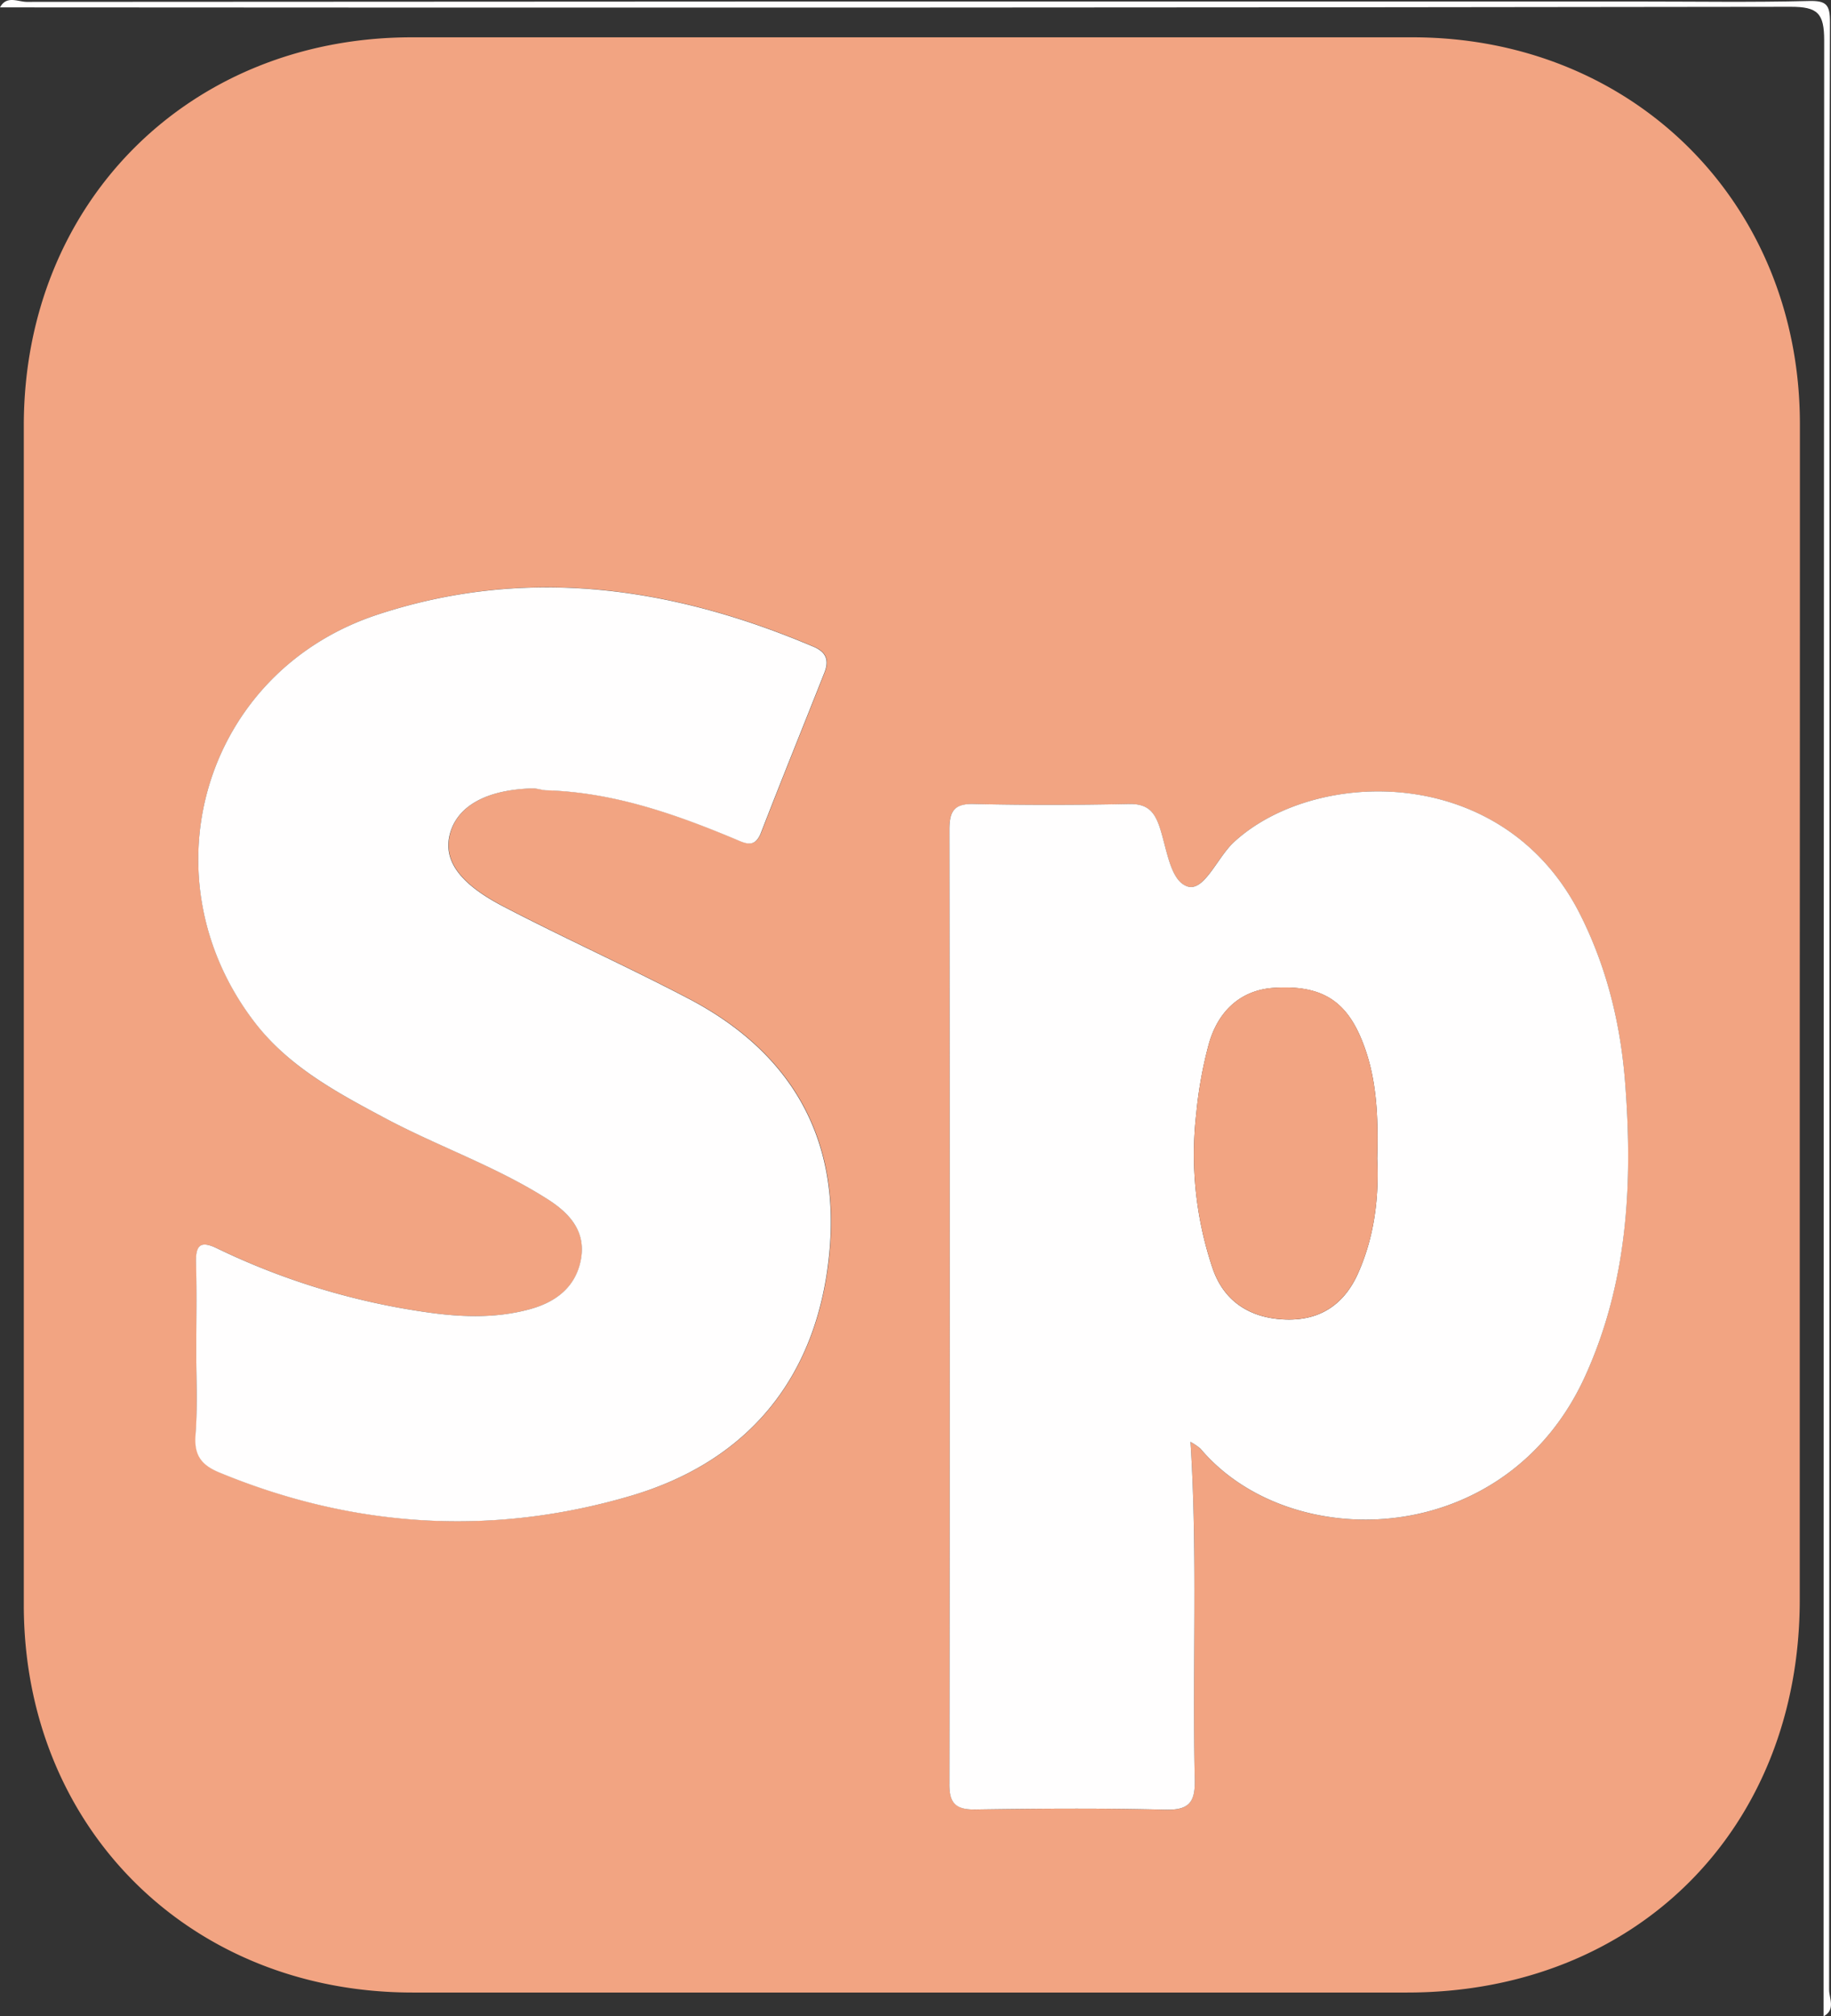
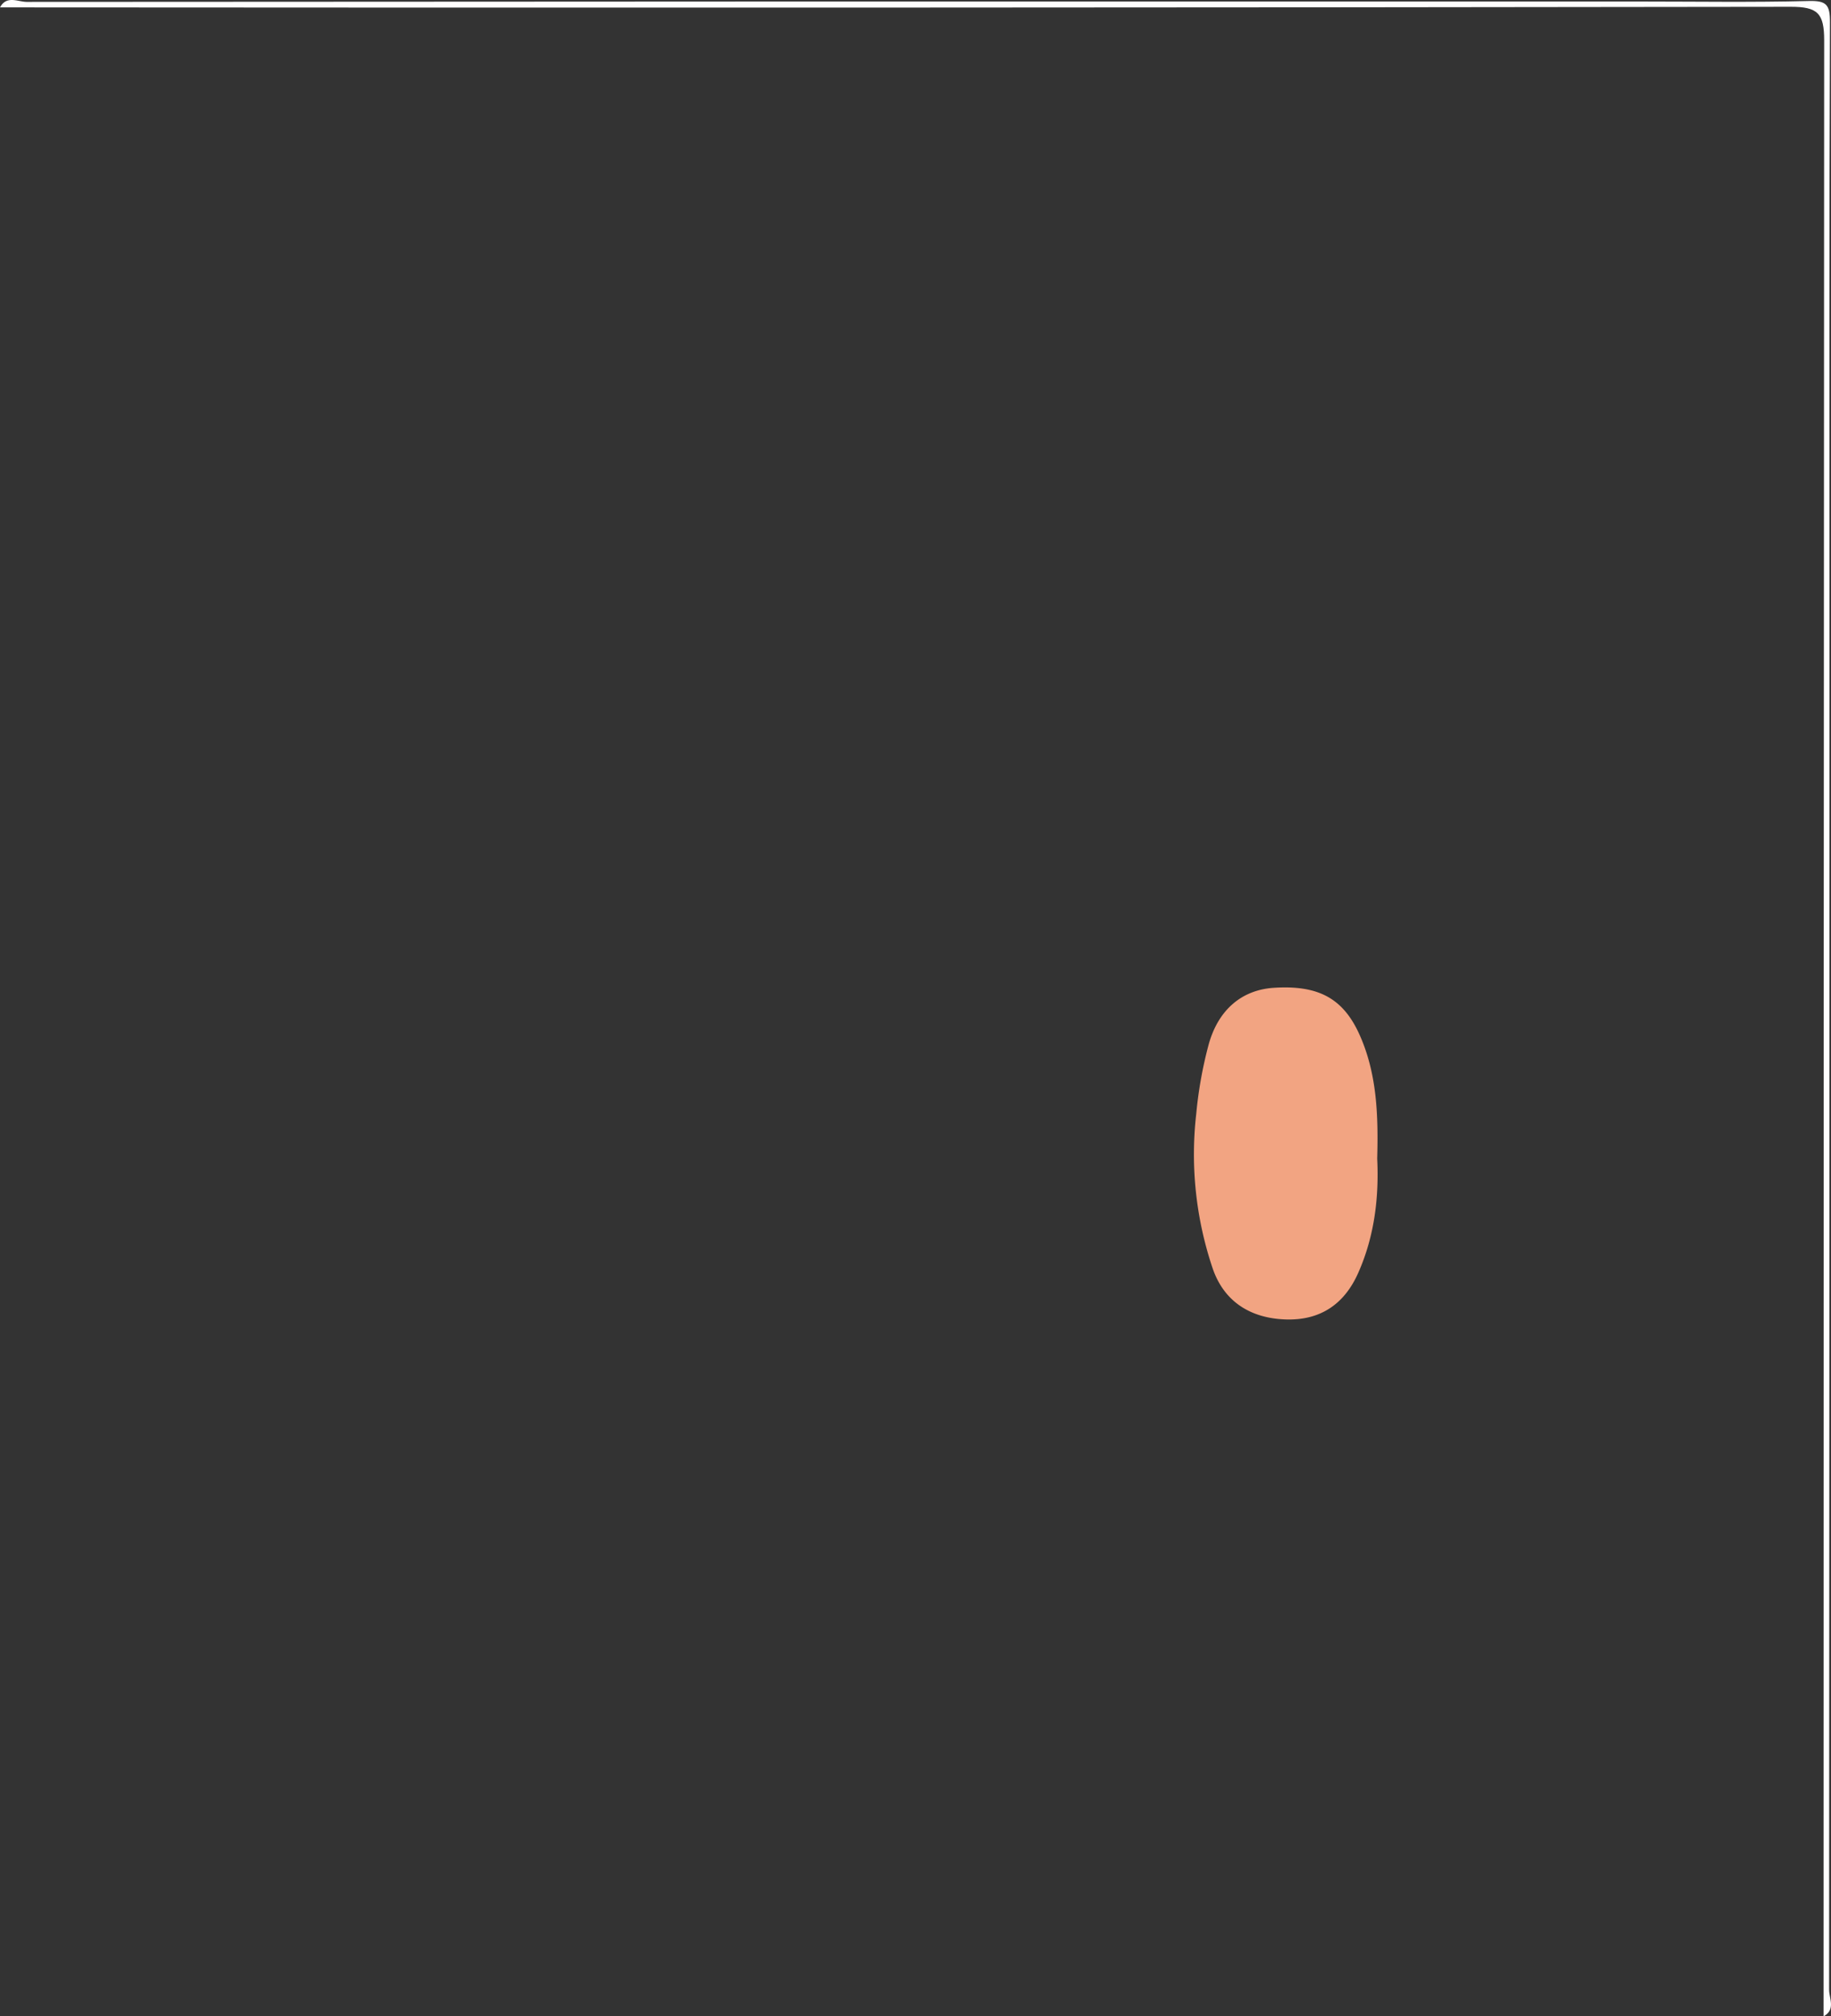
<svg xmlns="http://www.w3.org/2000/svg" viewBox="0 0 496.21 546.32">
  <rect x="0" y="0" width="496.21" height="546.32" fill="#333333" stroke="none" />
  <defs>
    <style>.cls-1{fill:#fffefe;}.cls-2{fill:#f2a482;}</style>
  </defs>
  <title>logo</title>
  <g id="Layer_2" data-name="Layer 2">
    <g id="Layer_1-2" data-name="Layer 1">
      <path class="cls-1" d="M494.19,546.32q0-267.71.17-535.42c0-7.29-1.76-9.07-9.05-9.06Q242.66,2.18,0,2C1.79-1.35,4.89.51,7.24.51Q225.76.35,444.29.41c15.29,0,30.59.25,45.87-.14,4.82-.13,5.79,1,5.77,5.78-.21,55.55-.13,111.11-.13,166.67q0,183.18-.1,366.35C495.69,541.43,497.55,544.53,494.19,546.32Z" />
-       <path class="cls-2" d="M487.74,274.89q0,79.28,0,158.57c0,62.07-44.34,106.41-106.39,106.41H111.8c-60.44,0-105.34-44.77-105.35-105q0-159.78,0-319.56c0-60.39,44.8-105.19,105.18-105.2q135.57,0,271.15,0c59.89,0,104.92,44.9,105,104.63Q487.79,194.8,487.74,274.89ZM322.62,390.66a16.45,16.45,0,0,1,2.71,1.86c24.28,28.79,82.82,27.58,104.27-19.7,11.47-25.27,12.84-51.83,10.87-78.72-1.17-16-4.84-31.6-12.23-46.29-20.85-41.43-72.25-39.73-93.94-19.54-4.42,4.11-8,13.27-12.4,11.95-4.93-1.47-5.68-10.68-7.83-16.65-1.51-4.2-3.65-5.81-8.18-5.72-13.95.28-27.91.32-41.85,0-5.45-.12-6.76,1.93-6.76,7q.2,129.21,0,258.43c0,5.24,1.69,7,6.94,7,17.16-.25,34.34-.38,51.5.05,6.46.17,8.21-1.9,8.06-8.19C323.09,451.9,324.65,421.63,322.62,390.66ZM53.18,366.3c0,7.51.38,15-.13,22.52-.37,5.46,1.63,8.13,6.59,10.18,36.51,15.07,74.12,17.27,111.58,6.2,32.37-9.56,50.89-33,53.71-67,2.54-30.71-11-53.38-38.18-67.6-16.6-8.7-33.73-16.39-50.35-25.06-12.15-6.33-16.29-12.7-14.38-19.72,2-7.52,10-11.89,22.3-12.23,1.31,0,2.64.48,4,.52,18,.57,34.62,6.38,51,13.22,2.86,1.19,5.33,2.52,7-1.78,5.61-14.49,11.46-28.89,17.17-43.34,1.26-3.19.63-5.49-2.93-7-38.45-16.33-78-22-118.23-8.69C55,182.16,38.78,238,69.26,277.26c9.28,12,22.38,18.94,35.43,25.86,14.43,7.65,30,13,43.84,21.86,6,3.87,10.43,8.83,8.89,16.52-1.47,7.34-6.83,11.31-13.7,13.2-9.74,2.69-19.71,2.14-29.48.64a192.73,192.73,0,0,1-55-16.92c-4.55-2.21-6.23-1.51-6.08,3.74C53.35,350.2,53.18,358.25,53.18,366.3Z" />
-       <path class="cls-1" d="M322.62,390.66c2,31,.47,61.24,1.17,91.47.15,6.29-1.6,8.36-8.06,8.19-17.16-.43-34.34-.3-51.5-.05-5.25.07-7-1.72-6.94-7q.18-129.21,0-258.43c0-5.11,1.31-7.16,6.76-7,13.94.33,27.9.29,41.85,0,4.53-.09,6.67,1.52,8.18,5.72,2.15,6,2.9,15.18,7.83,16.65,4.44,1.32,8-7.84,12.4-11.95,21.69-20.19,73.09-21.89,93.94,19.54,7.39,14.69,11.06,30.27,12.23,46.29,2,26.89.6,53.45-10.87,78.72-21.45,47.28-80,48.49-104.27,19.7A16.45,16.45,0,0,0,322.62,390.66Zm50.61-76.74c.31-11.66-.05-22.89-4.73-33.42-4.47-10-11.26-13.63-23.38-12.83-8.41.57-14.86,5.74-17.53,15.22a112.65,112.65,0,0,0-3.4,18.89,96.59,96.59,0,0,0,4.48,42c3.11,9,10.32,13.45,19.8,13.74,9.31.29,15.83-4.1,19.6-12.58C372.52,334.91,373.73,324.36,373.23,313.92Z" />
-       <path class="cls-1" d="M53.18,366.3c0-8.05.17-16.1-.06-24.14-.15-5.25,1.53-6,6.08-3.74a192.73,192.73,0,0,0,55,16.92c9.77,1.5,19.74,2.05,29.48-.64,6.87-1.89,12.23-5.86,13.7-13.2,1.54-7.69-2.85-12.65-8.89-16.52-13.84-8.85-29.41-14.21-43.84-21.86-13-6.92-26.15-13.9-35.43-25.86C38.78,238,55,182.16,102.26,166.55c40.24-13.3,79.78-7.64,118.23,8.69,3.56,1.51,4.19,3.81,2.93,7-5.71,14.45-11.56,28.85-17.17,43.34-1.66,4.3-4.13,3-7,1.78-16.36-6.84-33-12.65-51-13.22-1.32,0-2.65-.55-4-.52-12.33.34-20.25,4.71-22.3,12.23-1.91,7,2.23,13.39,14.38,19.72,16.62,8.67,33.75,16.36,50.35,25.06,27.15,14.22,40.72,36.89,38.18,67.6-2.82,34-21.34,57.41-53.71,67-37.46,11.07-75.07,8.87-111.58-6.2-5-2.05-7-4.72-6.59-10.18C53.56,381.34,53.18,373.81,53.18,366.3Z" />
      <path class="cls-2" d="M373.23,313.92c.5,10.44-.71,21-5.16,31-3.77,8.48-10.29,12.87-19.6,12.58-9.48-.29-16.69-4.76-19.8-13.74a96.59,96.59,0,0,1-4.48-42,112.65,112.65,0,0,1,3.4-18.89c2.67-9.48,9.12-14.65,17.53-15.22,12.12-.8,18.91,2.79,23.38,12.83C373.18,291,373.54,302.26,373.23,313.92Z" />
    </g>
  </g>
</svg>